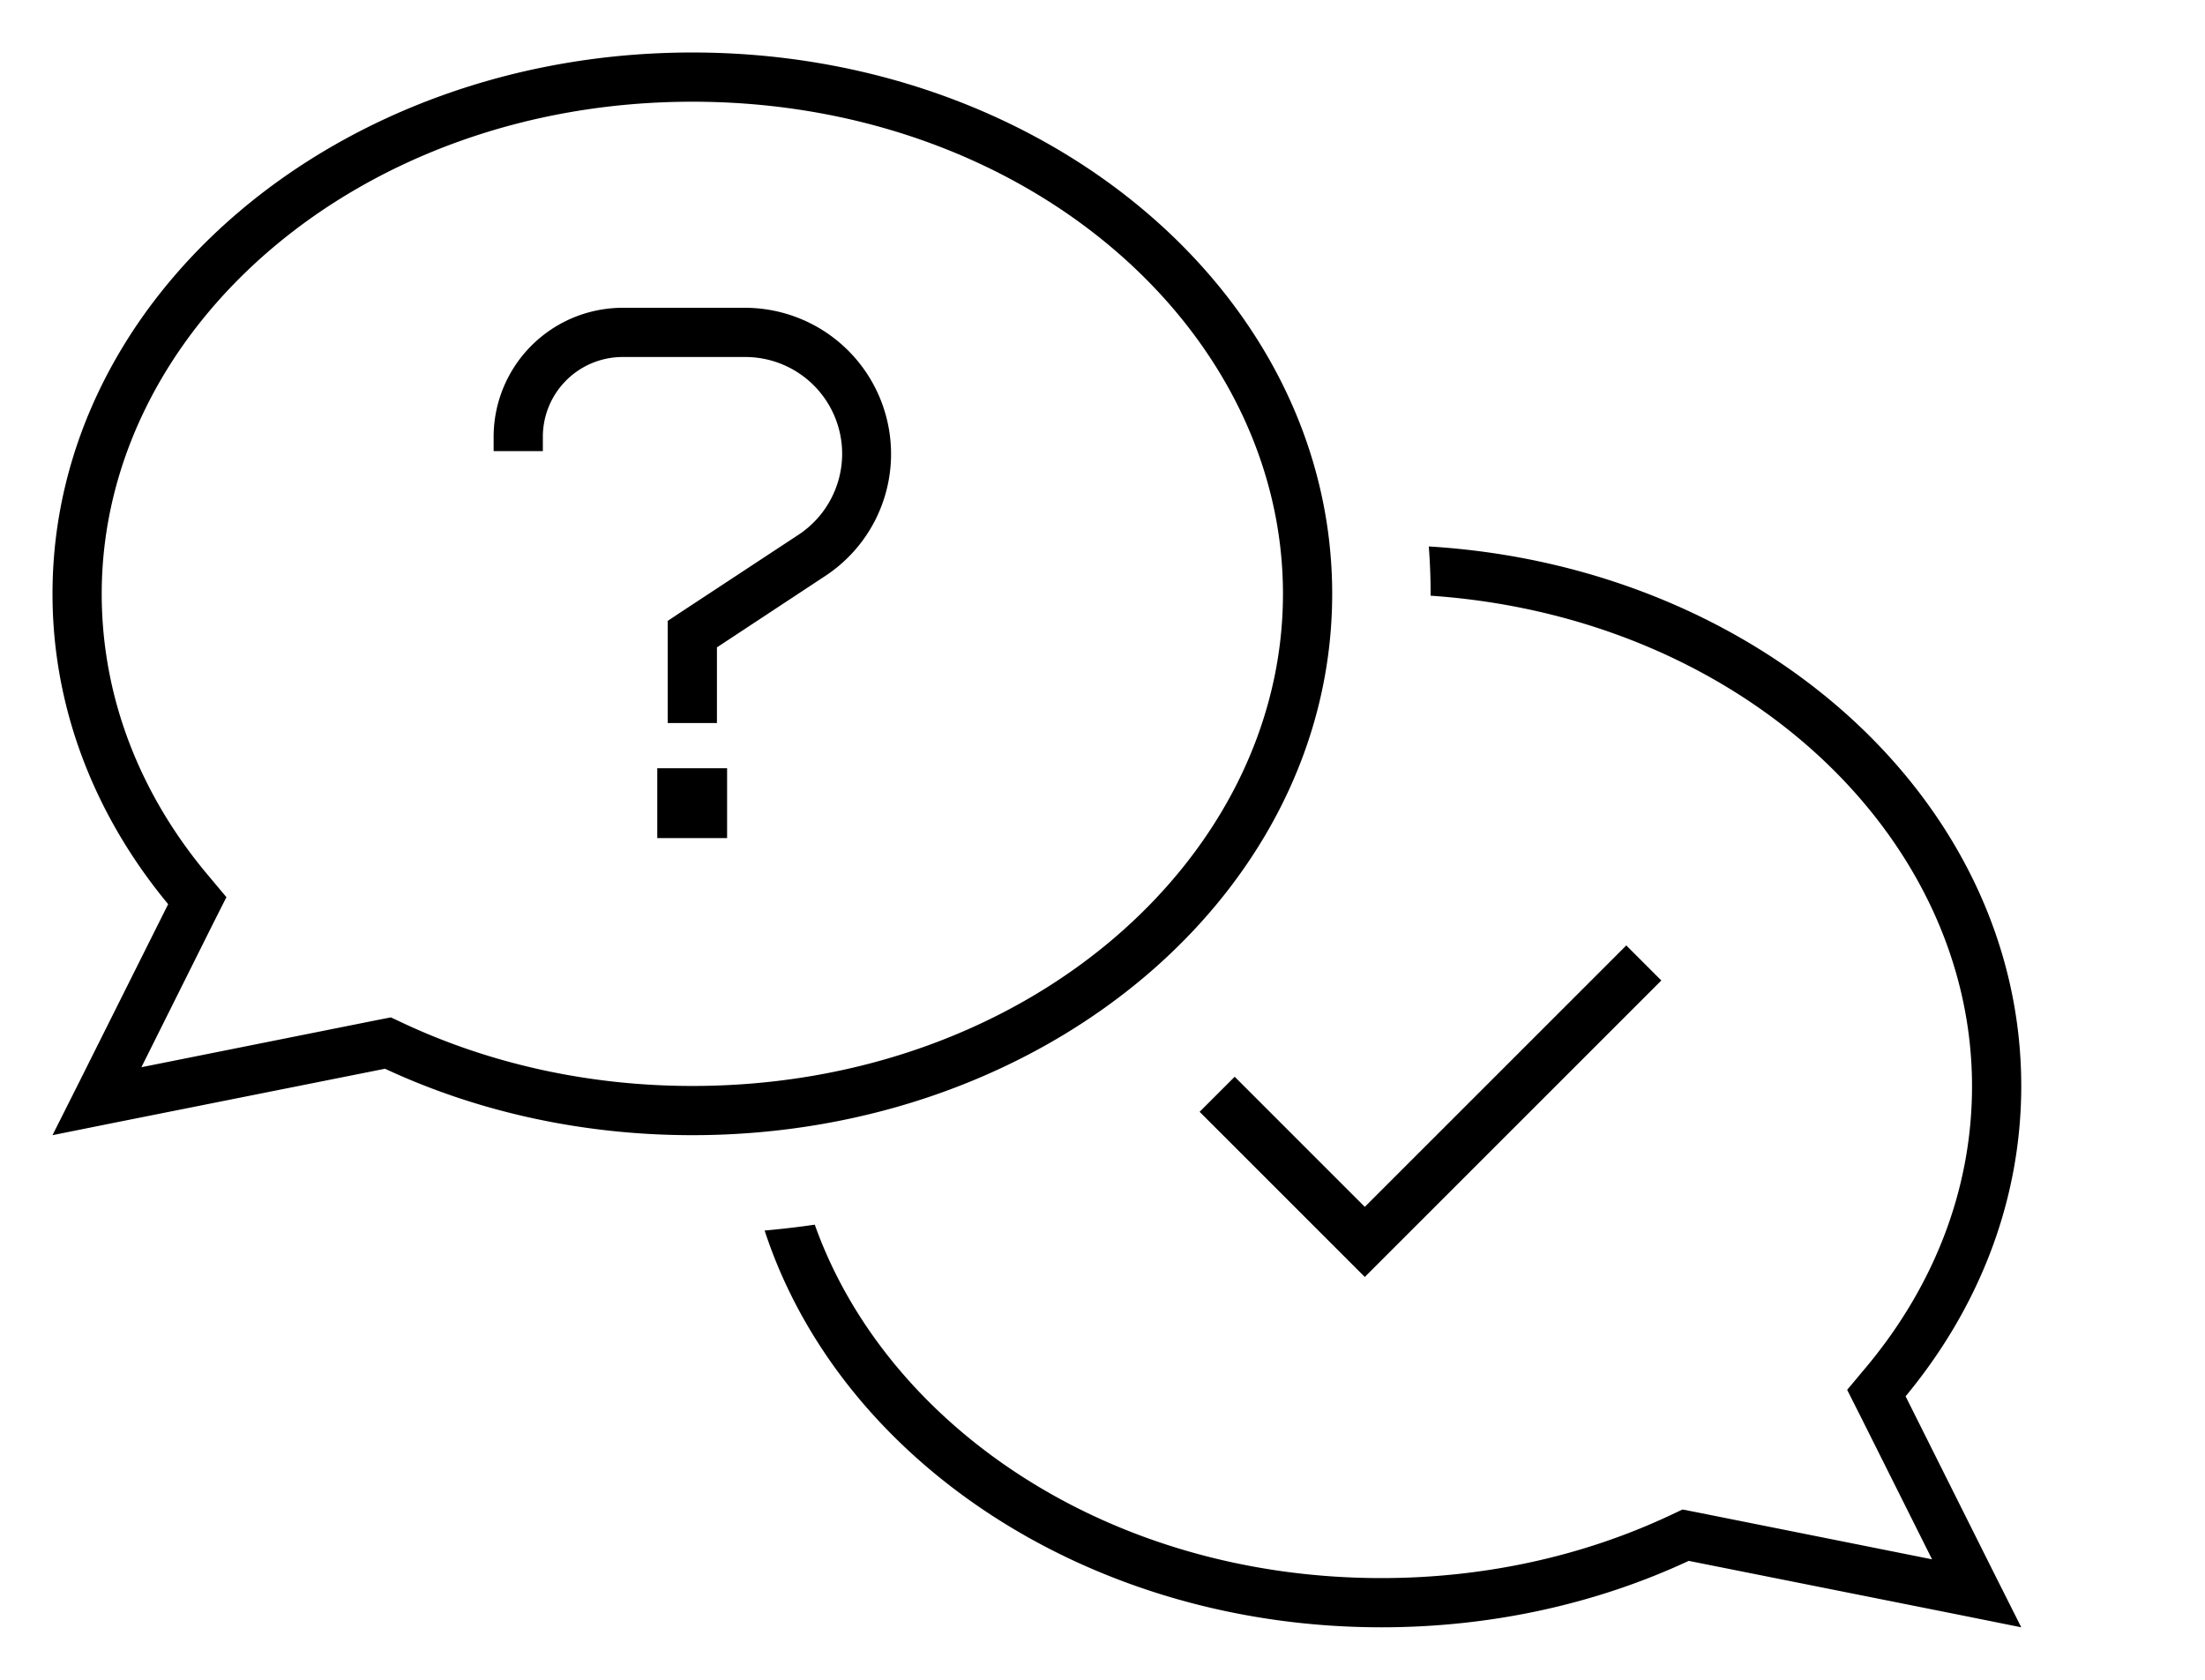
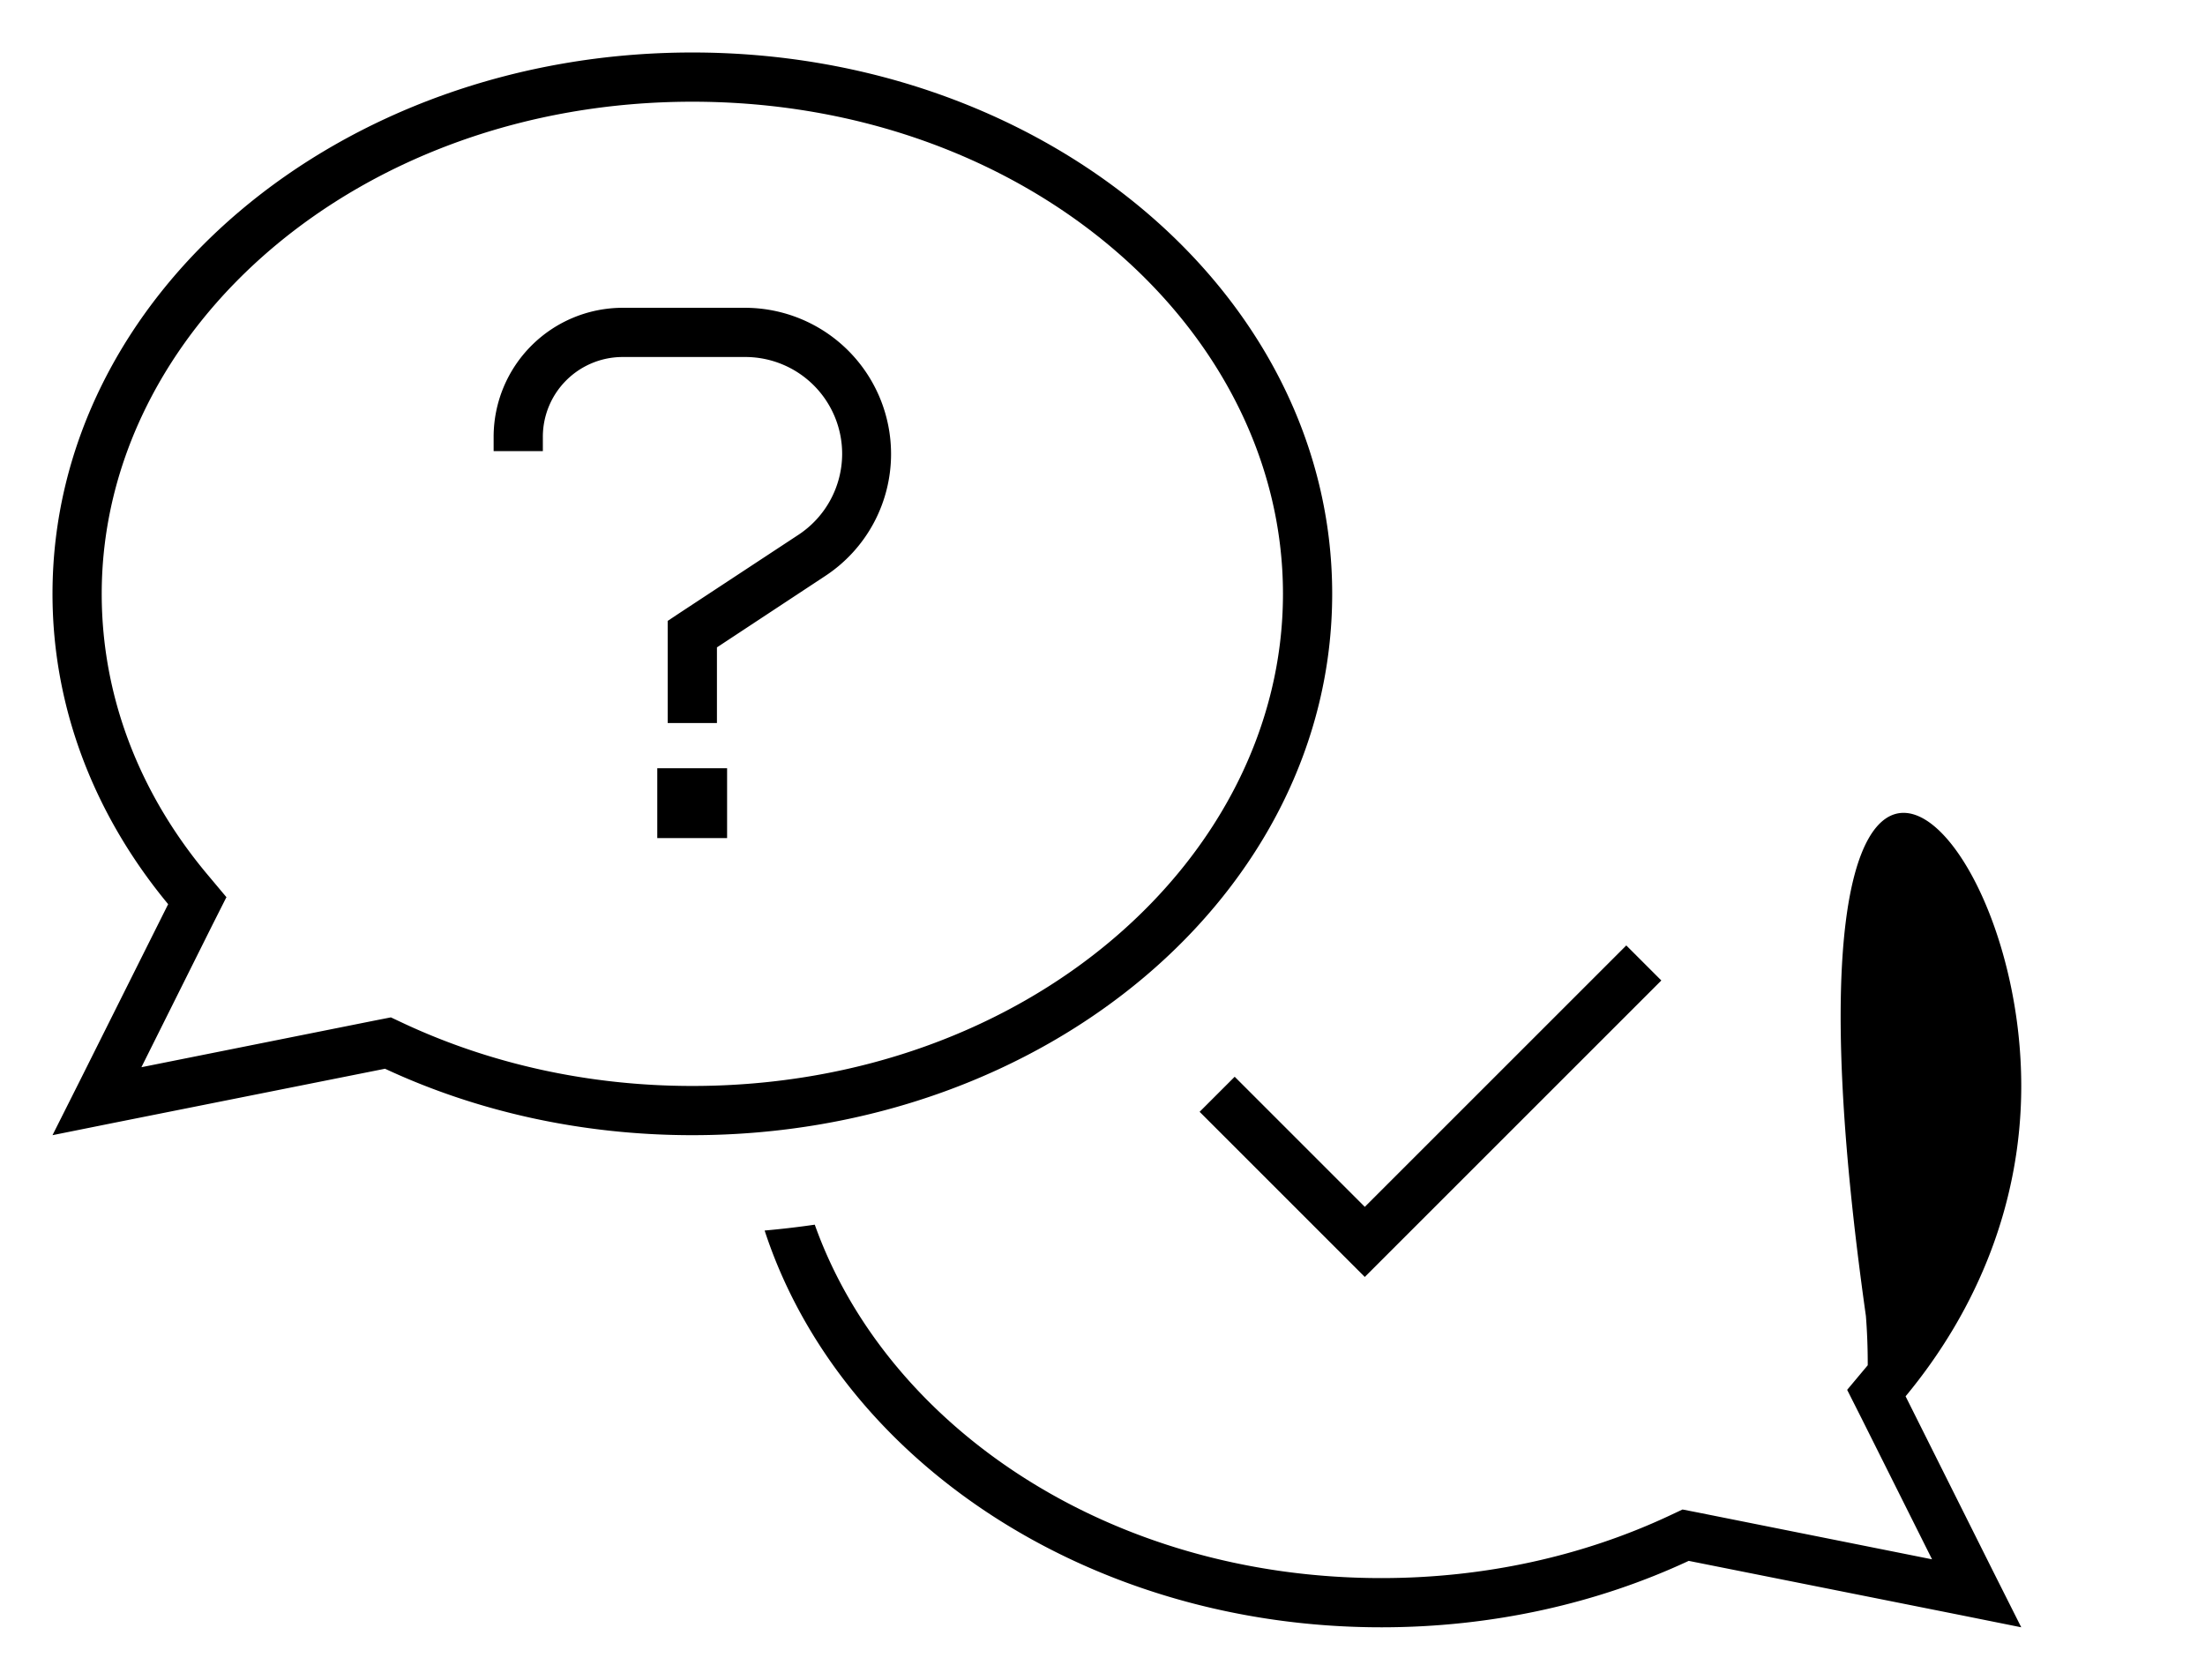
<svg xmlns="http://www.w3.org/2000/svg" viewBox="0 0 84 64">
-   <path fill="currentColor" class="cls-1" d="m8.621 34.191-.55 1.09-2.684 5.38 8.906-1.782.598-.117.55.258c3.235 1.5 6.961 2.355 10.934 2.355 12.727 0 22.5-8.672 22.5-18.75s-9.773-18.75-22.5-18.75-22.5 8.672-22.5 18.75c0 3.914 1.441 7.582 3.973 10.629l.785.937zm-4.289 8.59L2 43.25l1.066-2.121 3.34-6.68C3.63 31.098 2 27.02 2 22.625 2 11.235 12.91 2 26.375 2S50.75 11.234 50.75 22.625 39.84 43.25 26.375 43.25c-4.242 0-8.238-.914-11.707-2.531zm24.797 4.102a34 34 0 0 0 1.91-.223c2.719 7.64 11.156 13.465 21.586 13.465 3.973 0 7.7-.855 10.922-2.355l.55-.258.598.117 8.907 1.781-2.684-5.367-.55-1.09.784-.937c2.52-3.047 3.973-6.703 3.973-10.63 0-9.574-8.824-17.882-20.625-18.69v-.06c0-.609-.023-1.218-.07-1.816C67.05 21.582 77 30.5 77 41.375c0 4.395-1.629 8.473-4.406 11.824l3.34 6.68L77 62l-2.332-.469-10.336-2.062C60.863 61.086 56.867 62 52.625 62c-11.203 0-20.648-6.398-23.496-15.117m-5.414-35.156h4.664a5.57 5.57 0 0 1 5.566 5.566 5.56 5.56 0 0 1-2.508 4.652l-4.125 2.72v2.882h-1.875v-3.891l.422-.281 4.559-3a3.7 3.7 0 0 0 1.664-3.082 3.69 3.69 0 0 0-3.691-3.691h-4.664a3.04 3.04 0 0 0-3.047 3.046v.54h-1.875v-.54a4.92 4.92 0 0 1 4.922-4.921zm3.984 17.543v2.66h-2.66v-2.66zm35.59 8.086L52.66 47.984l-.668.668-.668-.668L45.7 42.36l1.336-1.336 4.957 4.957 9.961-9.96z" />
+   <path fill="currentColor" class="cls-1" d="m8.621 34.191-.55 1.09-2.684 5.38 8.906-1.782.598-.117.55.258c3.235 1.5 6.961 2.355 10.934 2.355 12.727 0 22.5-8.672 22.5-18.75s-9.773-18.75-22.5-18.75-22.5 8.672-22.5 18.75c0 3.914 1.441 7.582 3.973 10.629l.785.937zm-4.289 8.59L2 43.25l1.066-2.121 3.34-6.68C3.63 31.098 2 27.02 2 22.625 2 11.235 12.91 2 26.375 2S50.75 11.234 50.75 22.625 39.84 43.25 26.375 43.25c-4.242 0-8.238-.914-11.707-2.531zm24.797 4.102a34 34 0 0 0 1.91-.223c2.719 7.64 11.156 13.465 21.586 13.465 3.973 0 7.7-.855 10.922-2.355l.55-.258.598.117 8.907 1.781-2.684-5.367-.55-1.09.784-.937v-.06c0-.609-.023-1.218-.07-1.816C67.05 21.582 77 30.5 77 41.375c0 4.395-1.629 8.473-4.406 11.824l3.34 6.68L77 62l-2.332-.469-10.336-2.062C60.863 61.086 56.867 62 52.625 62c-11.203 0-20.648-6.398-23.496-15.117m-5.414-35.156h4.664a5.57 5.57 0 0 1 5.566 5.566 5.56 5.56 0 0 1-2.508 4.652l-4.125 2.72v2.882h-1.875v-3.891l.422-.281 4.559-3a3.7 3.7 0 0 0 1.664-3.082 3.69 3.69 0 0 0-3.691-3.691h-4.664a3.04 3.04 0 0 0-3.047 3.046v.54h-1.875v-.54a4.92 4.92 0 0 1 4.922-4.921zm3.984 17.543v2.66h-2.66v-2.66zm35.59 8.086L52.66 47.984l-.668.668-.668-.668L45.7 42.36l1.336-1.336 4.957 4.957 9.961-9.96z" />
</svg>